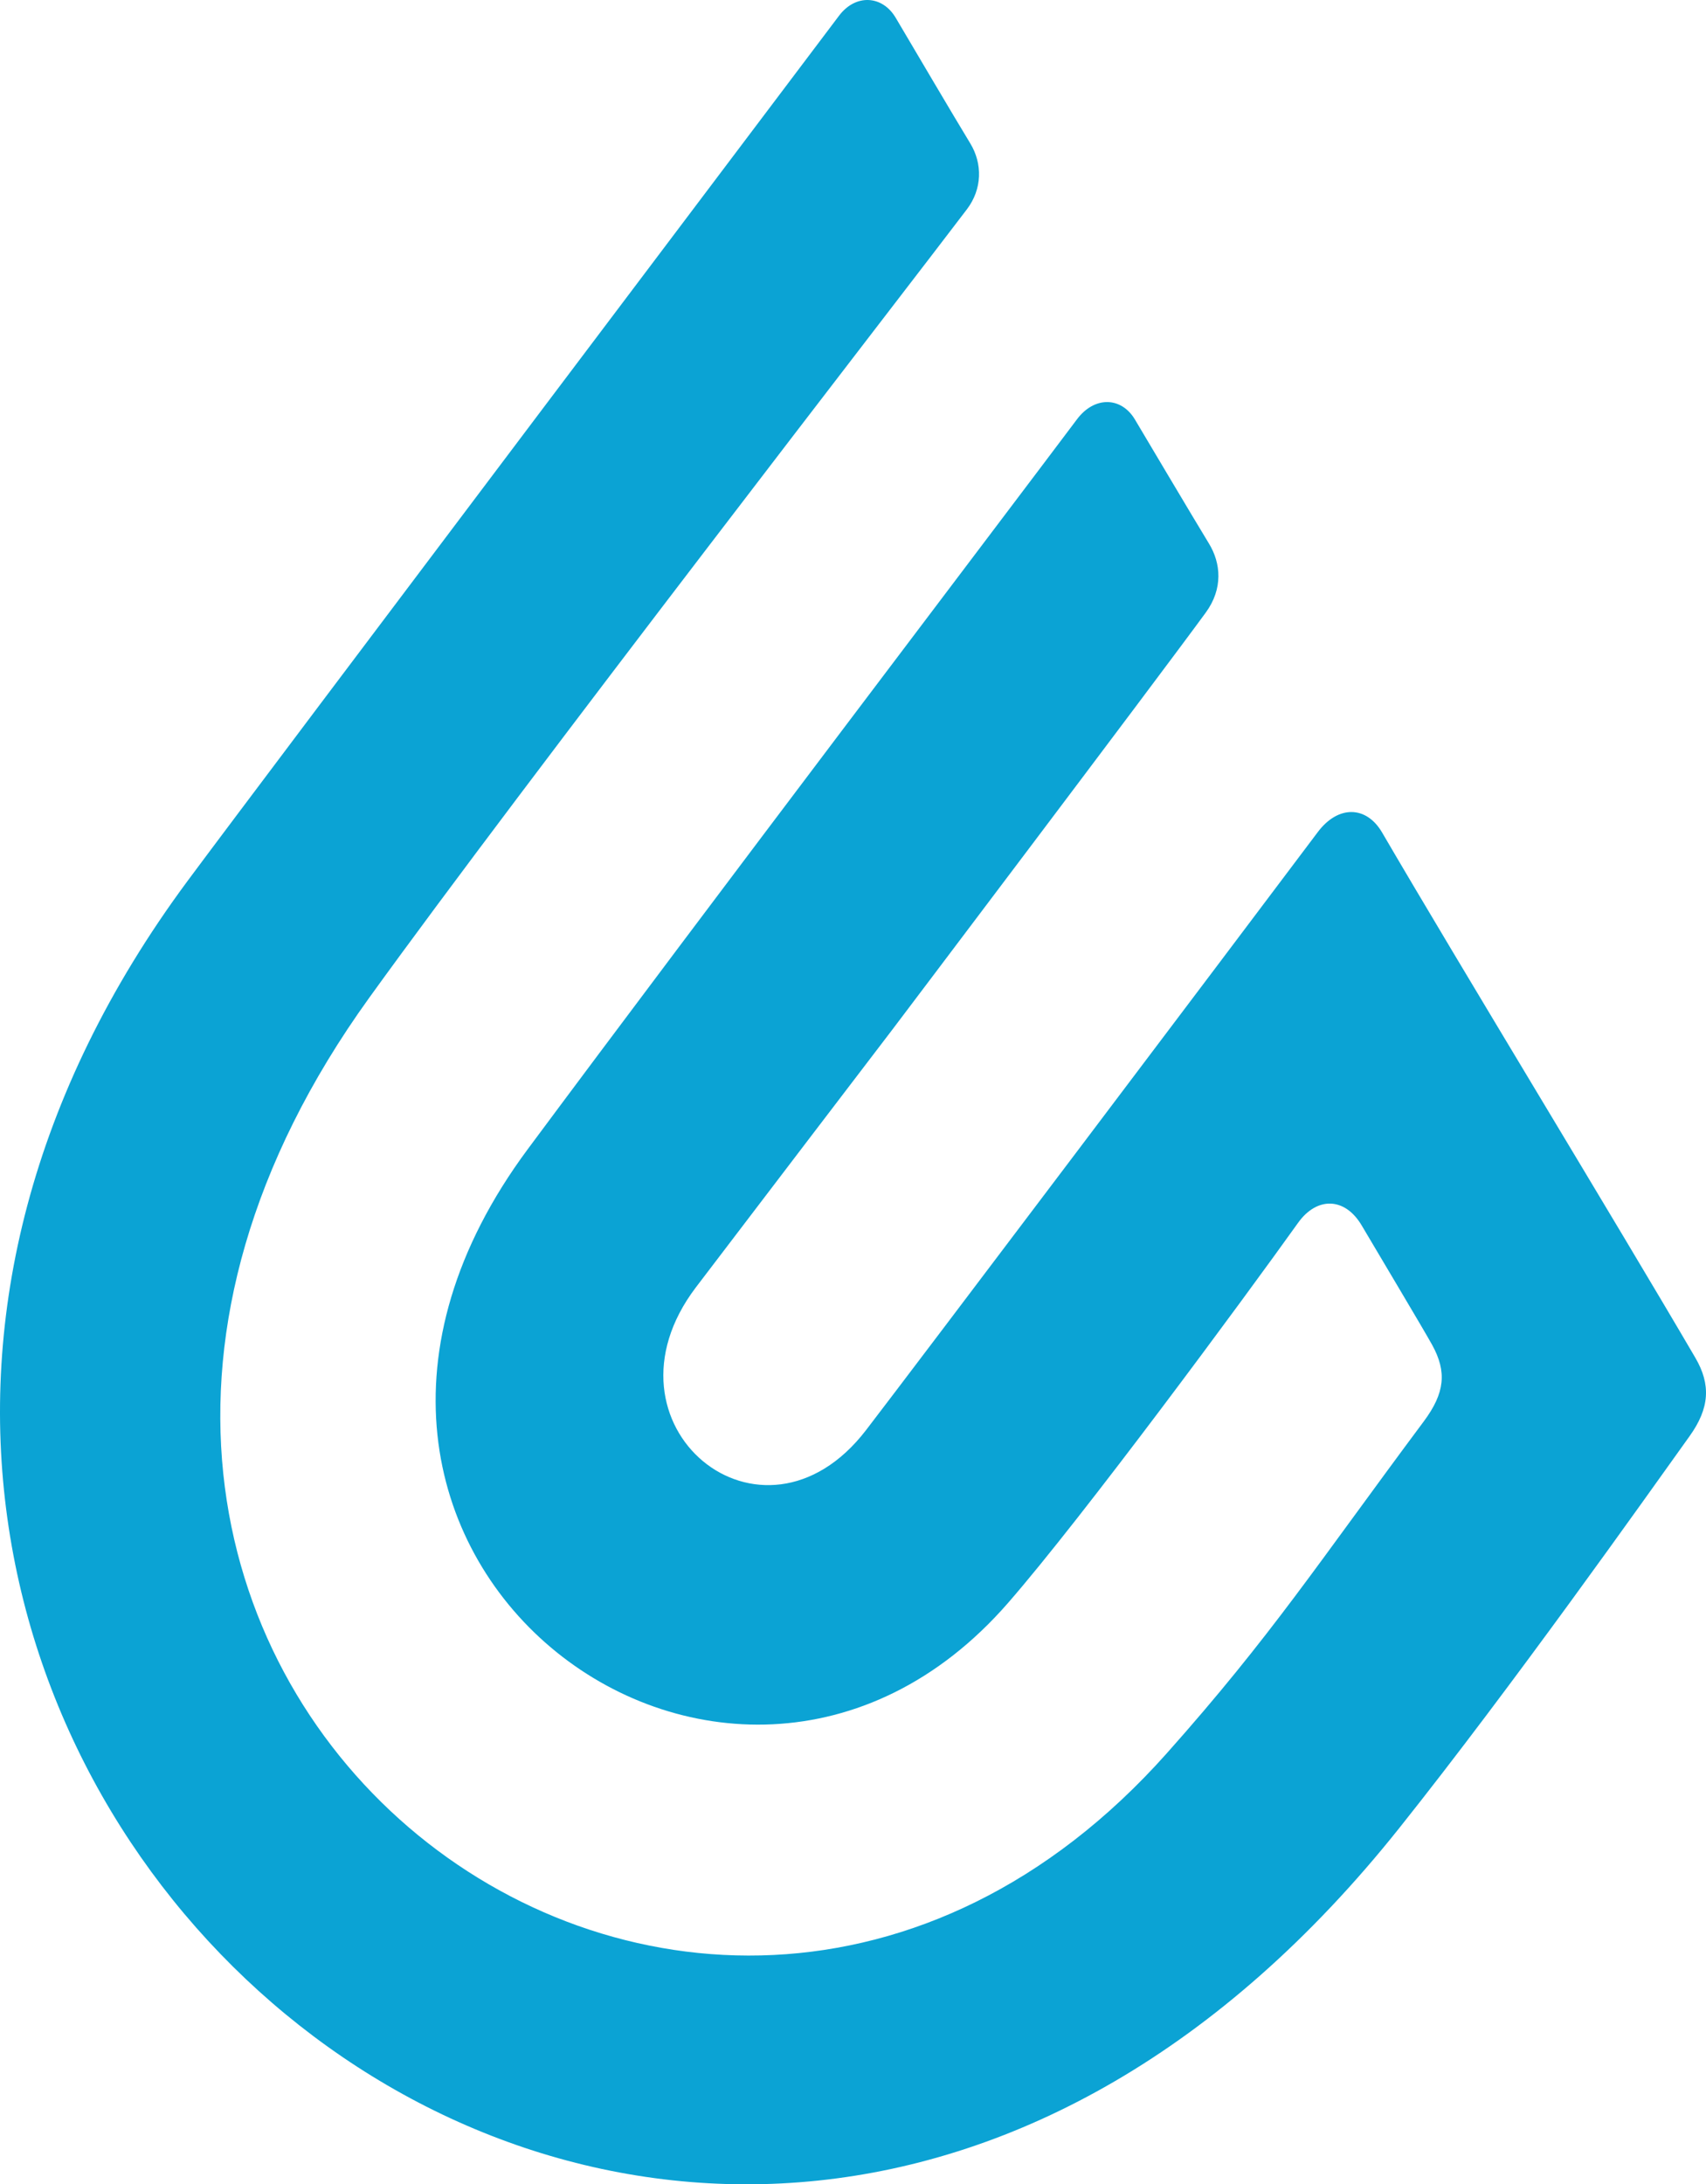
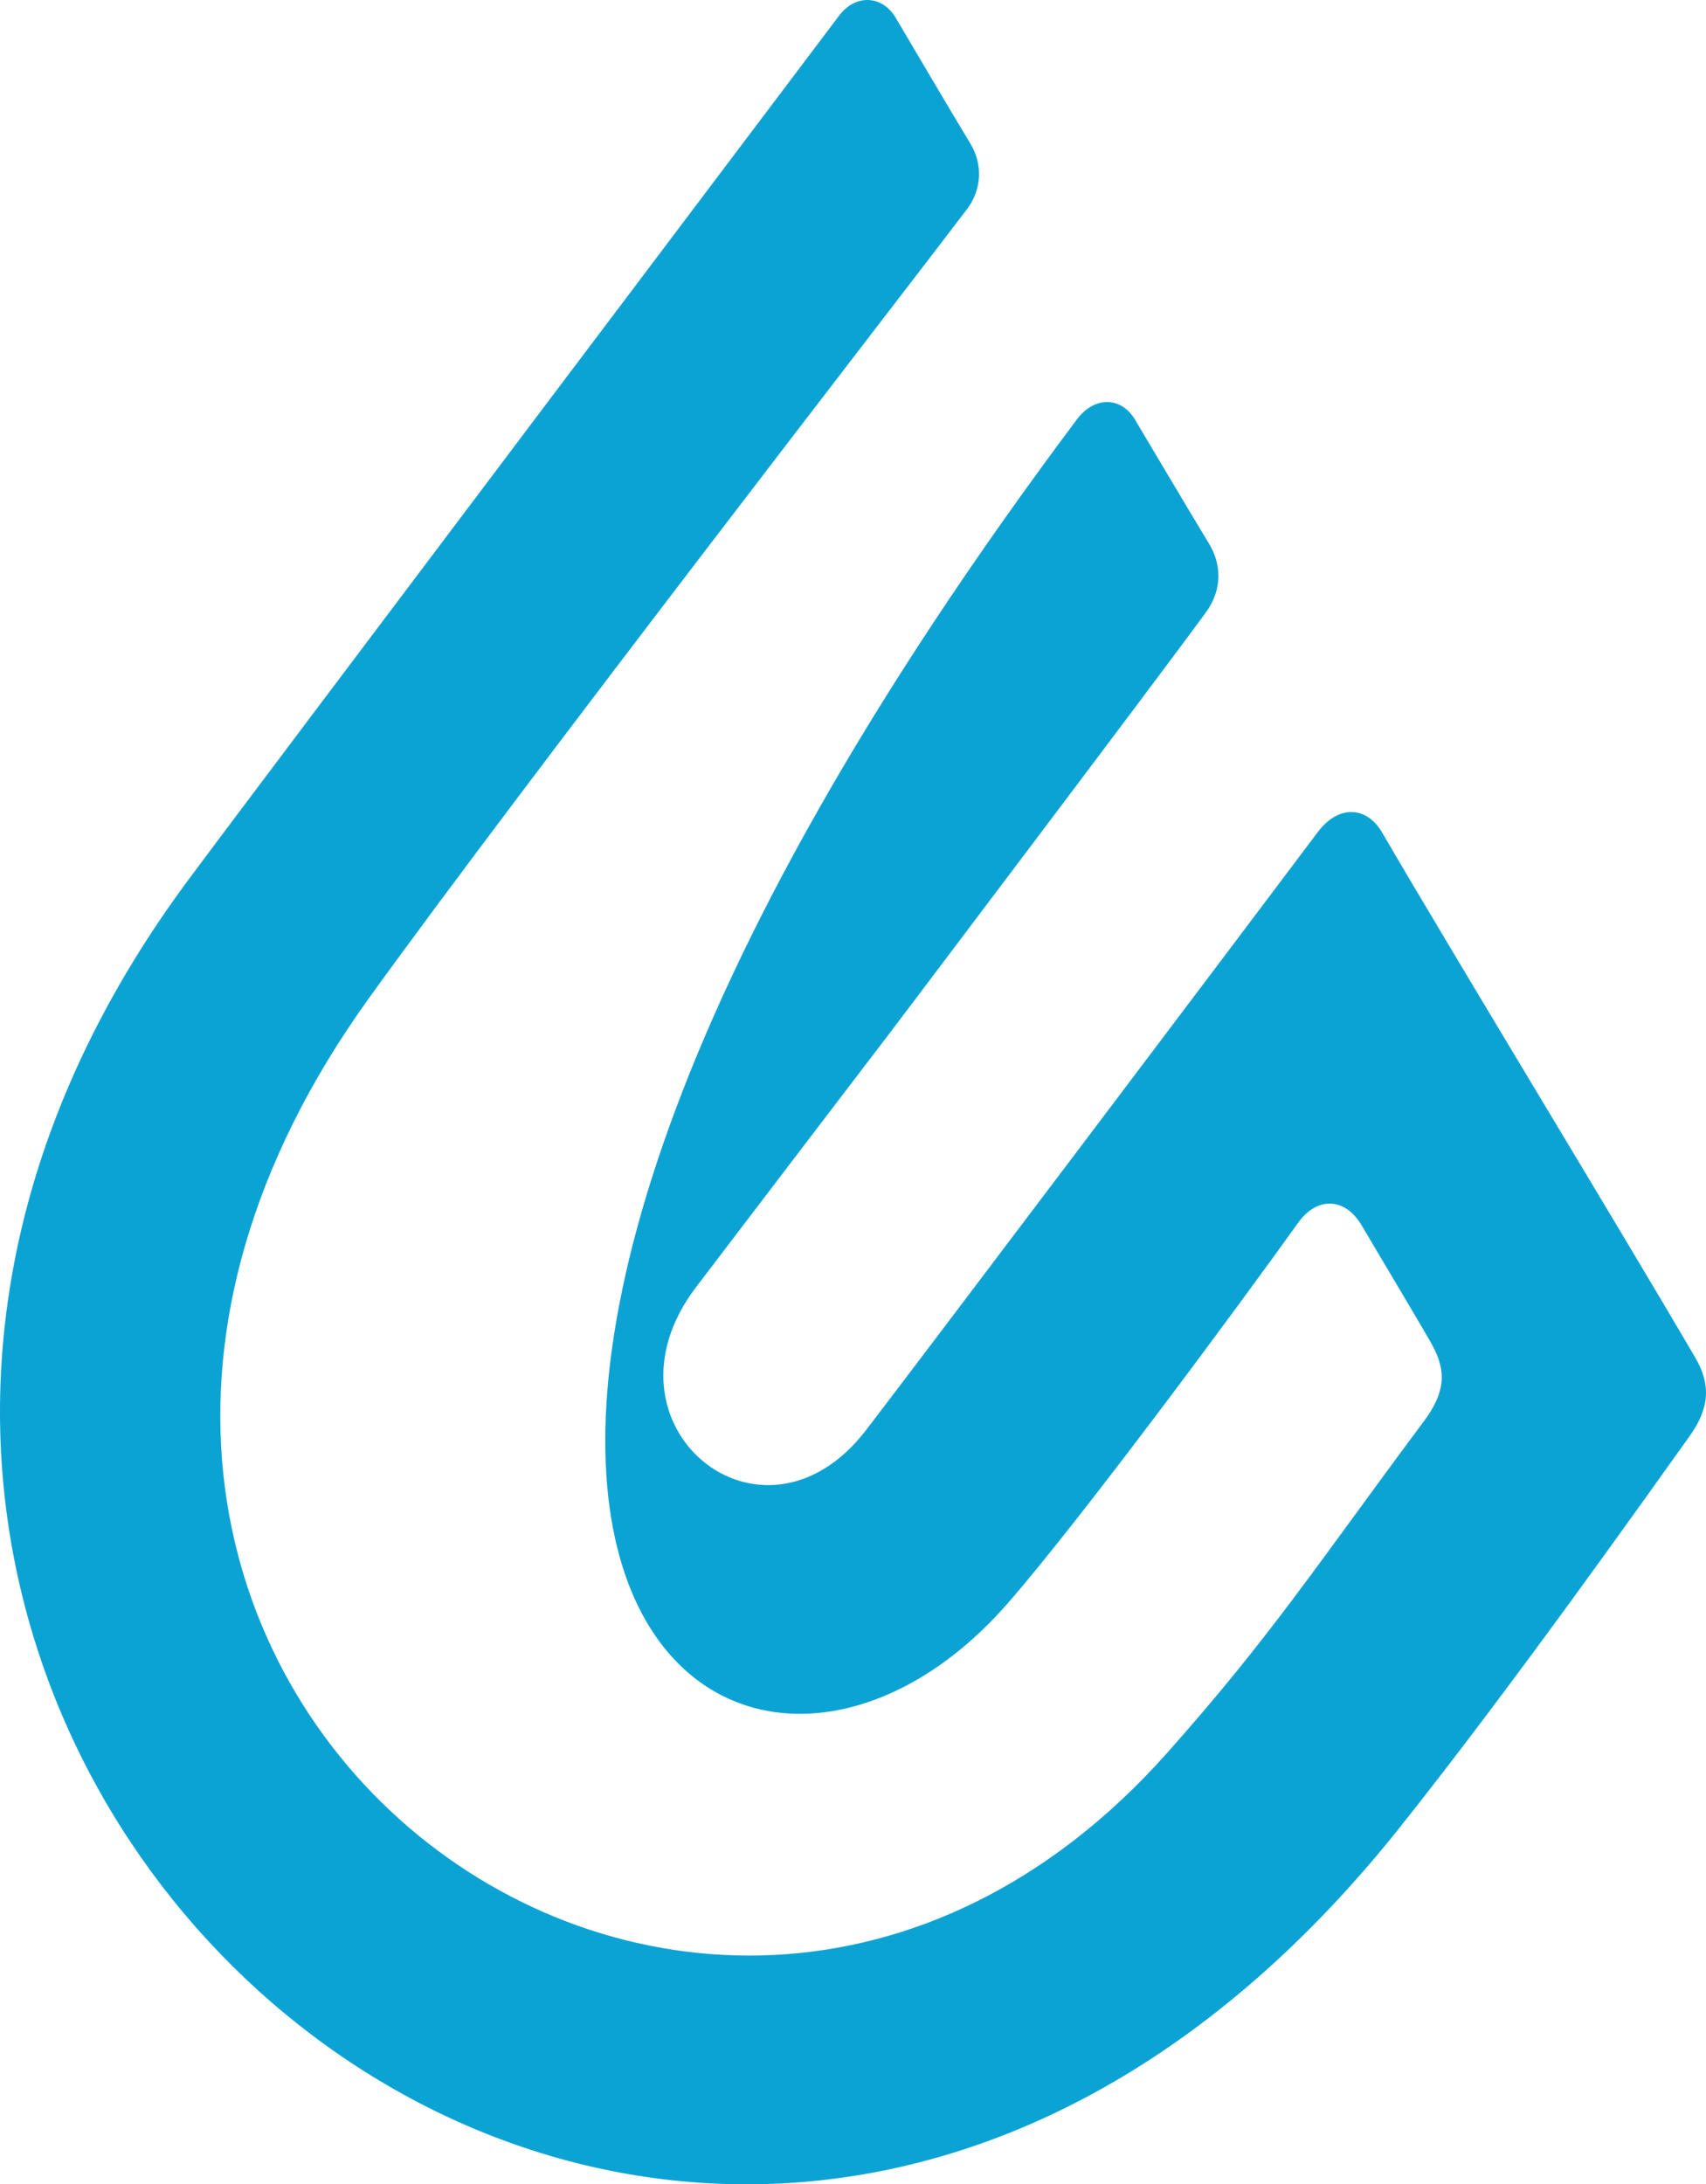
<svg xmlns="http://www.w3.org/2000/svg" viewBox="69.976 59.566 307.439 393.457">
-   <path d="M 375.493,295.865 C 361.359,320.03 332.796,366.916 319.052,390.465 C 316.201,395.352 311.104,395.409 307.46,390.56 C 291.649,369.521 234.881,294.324 226.045,282.829 C 207.272,258.41 176.607,283.812 195.382,308.546 C 203.106,318.722 230.783,354.967 230.783,354.967 C 230.783,354.967 278.659,418.298 287.276,430.103 C 290.399,434.383 290.018,438.984 287.825,442.553 C 285.608,446.162 274.505,464.863 274.505,464.863 C 272.048,468.991 267.21,469.106 264.07,464.921 C 251.498,448.17 197.215,376.691 165.093,333.45 C 111.274,261.001 201.126,193.804 251.597,251.656 C 265.134,267.172 294.1,306.45 303.899,320.165 C 307.288,324.909 312.35,324.826 315.387,319.666 C 318.114,315.033 326.521,300.984 328.07,298.17 C 330.732,293.334 330.37,289.521 326.553,284.399 C 307.384,258.681 299.083,245.775 280.243,224.618 C 194.495,128.321 49.531,240.042 136.504,360.694 C 164.058,398.918 234.193,489.488 244.226,502.737 C 246.993,506.392 247.062,510.938 244.82,514.62 C 241.66,519.811 234.57,531.859 231.391,537.231 C 228.995,541.28 224.201,541.576 221.2,537.63 C 221.166,537.585 116.892,399.445 103.785,381.763 C -11.029,226.872 192.97,49.053 322.152,211.165 C 342.595,236.819 366.505,270.65 374.448,281.729 C 378.06,286.767 378.332,291.012 375.493,295.865 Z" stroke="none" stroke-width="1" stroke-linejoin="miter" marker-start="none" marker-end="none" stroke-miterlimit="79.84" style="fill: rgb(11, 163, 212);" transform="matrix(1, 0, 0, -1, 0, 600)" />
+   <path d="M 375.493,295.865 C 361.359,320.03 332.796,366.916 319.052,390.465 C 316.201,395.352 311.104,395.409 307.46,390.56 C 291.649,369.521 234.881,294.324 226.045,282.829 C 207.272,258.41 176.607,283.812 195.382,308.546 C 203.106,318.722 230.783,354.967 230.783,354.967 C 230.783,354.967 278.659,418.298 287.276,430.103 C 290.399,434.383 290.018,438.984 287.825,442.553 C 285.608,446.162 274.505,464.863 274.505,464.863 C 272.048,468.991 267.21,469.106 264.07,464.921 C 111.274,261.001 201.126,193.804 251.597,251.656 C 265.134,267.172 294.1,306.45 303.899,320.165 C 307.288,324.909 312.35,324.826 315.387,319.666 C 318.114,315.033 326.521,300.984 328.07,298.17 C 330.732,293.334 330.37,289.521 326.553,284.399 C 307.384,258.681 299.083,245.775 280.243,224.618 C 194.495,128.321 49.531,240.042 136.504,360.694 C 164.058,398.918 234.193,489.488 244.226,502.737 C 246.993,506.392 247.062,510.938 244.82,514.62 C 241.66,519.811 234.57,531.859 231.391,537.231 C 228.995,541.28 224.201,541.576 221.2,537.63 C 221.166,537.585 116.892,399.445 103.785,381.763 C -11.029,226.872 192.97,49.053 322.152,211.165 C 342.595,236.819 366.505,270.65 374.448,281.729 C 378.06,286.767 378.332,291.012 375.493,295.865 Z" stroke="none" stroke-width="1" stroke-linejoin="miter" marker-start="none" marker-end="none" stroke-miterlimit="79.84" style="fill: rgb(11, 163, 212);" transform="matrix(1, 0, 0, -1, 0, 600)" />
</svg>